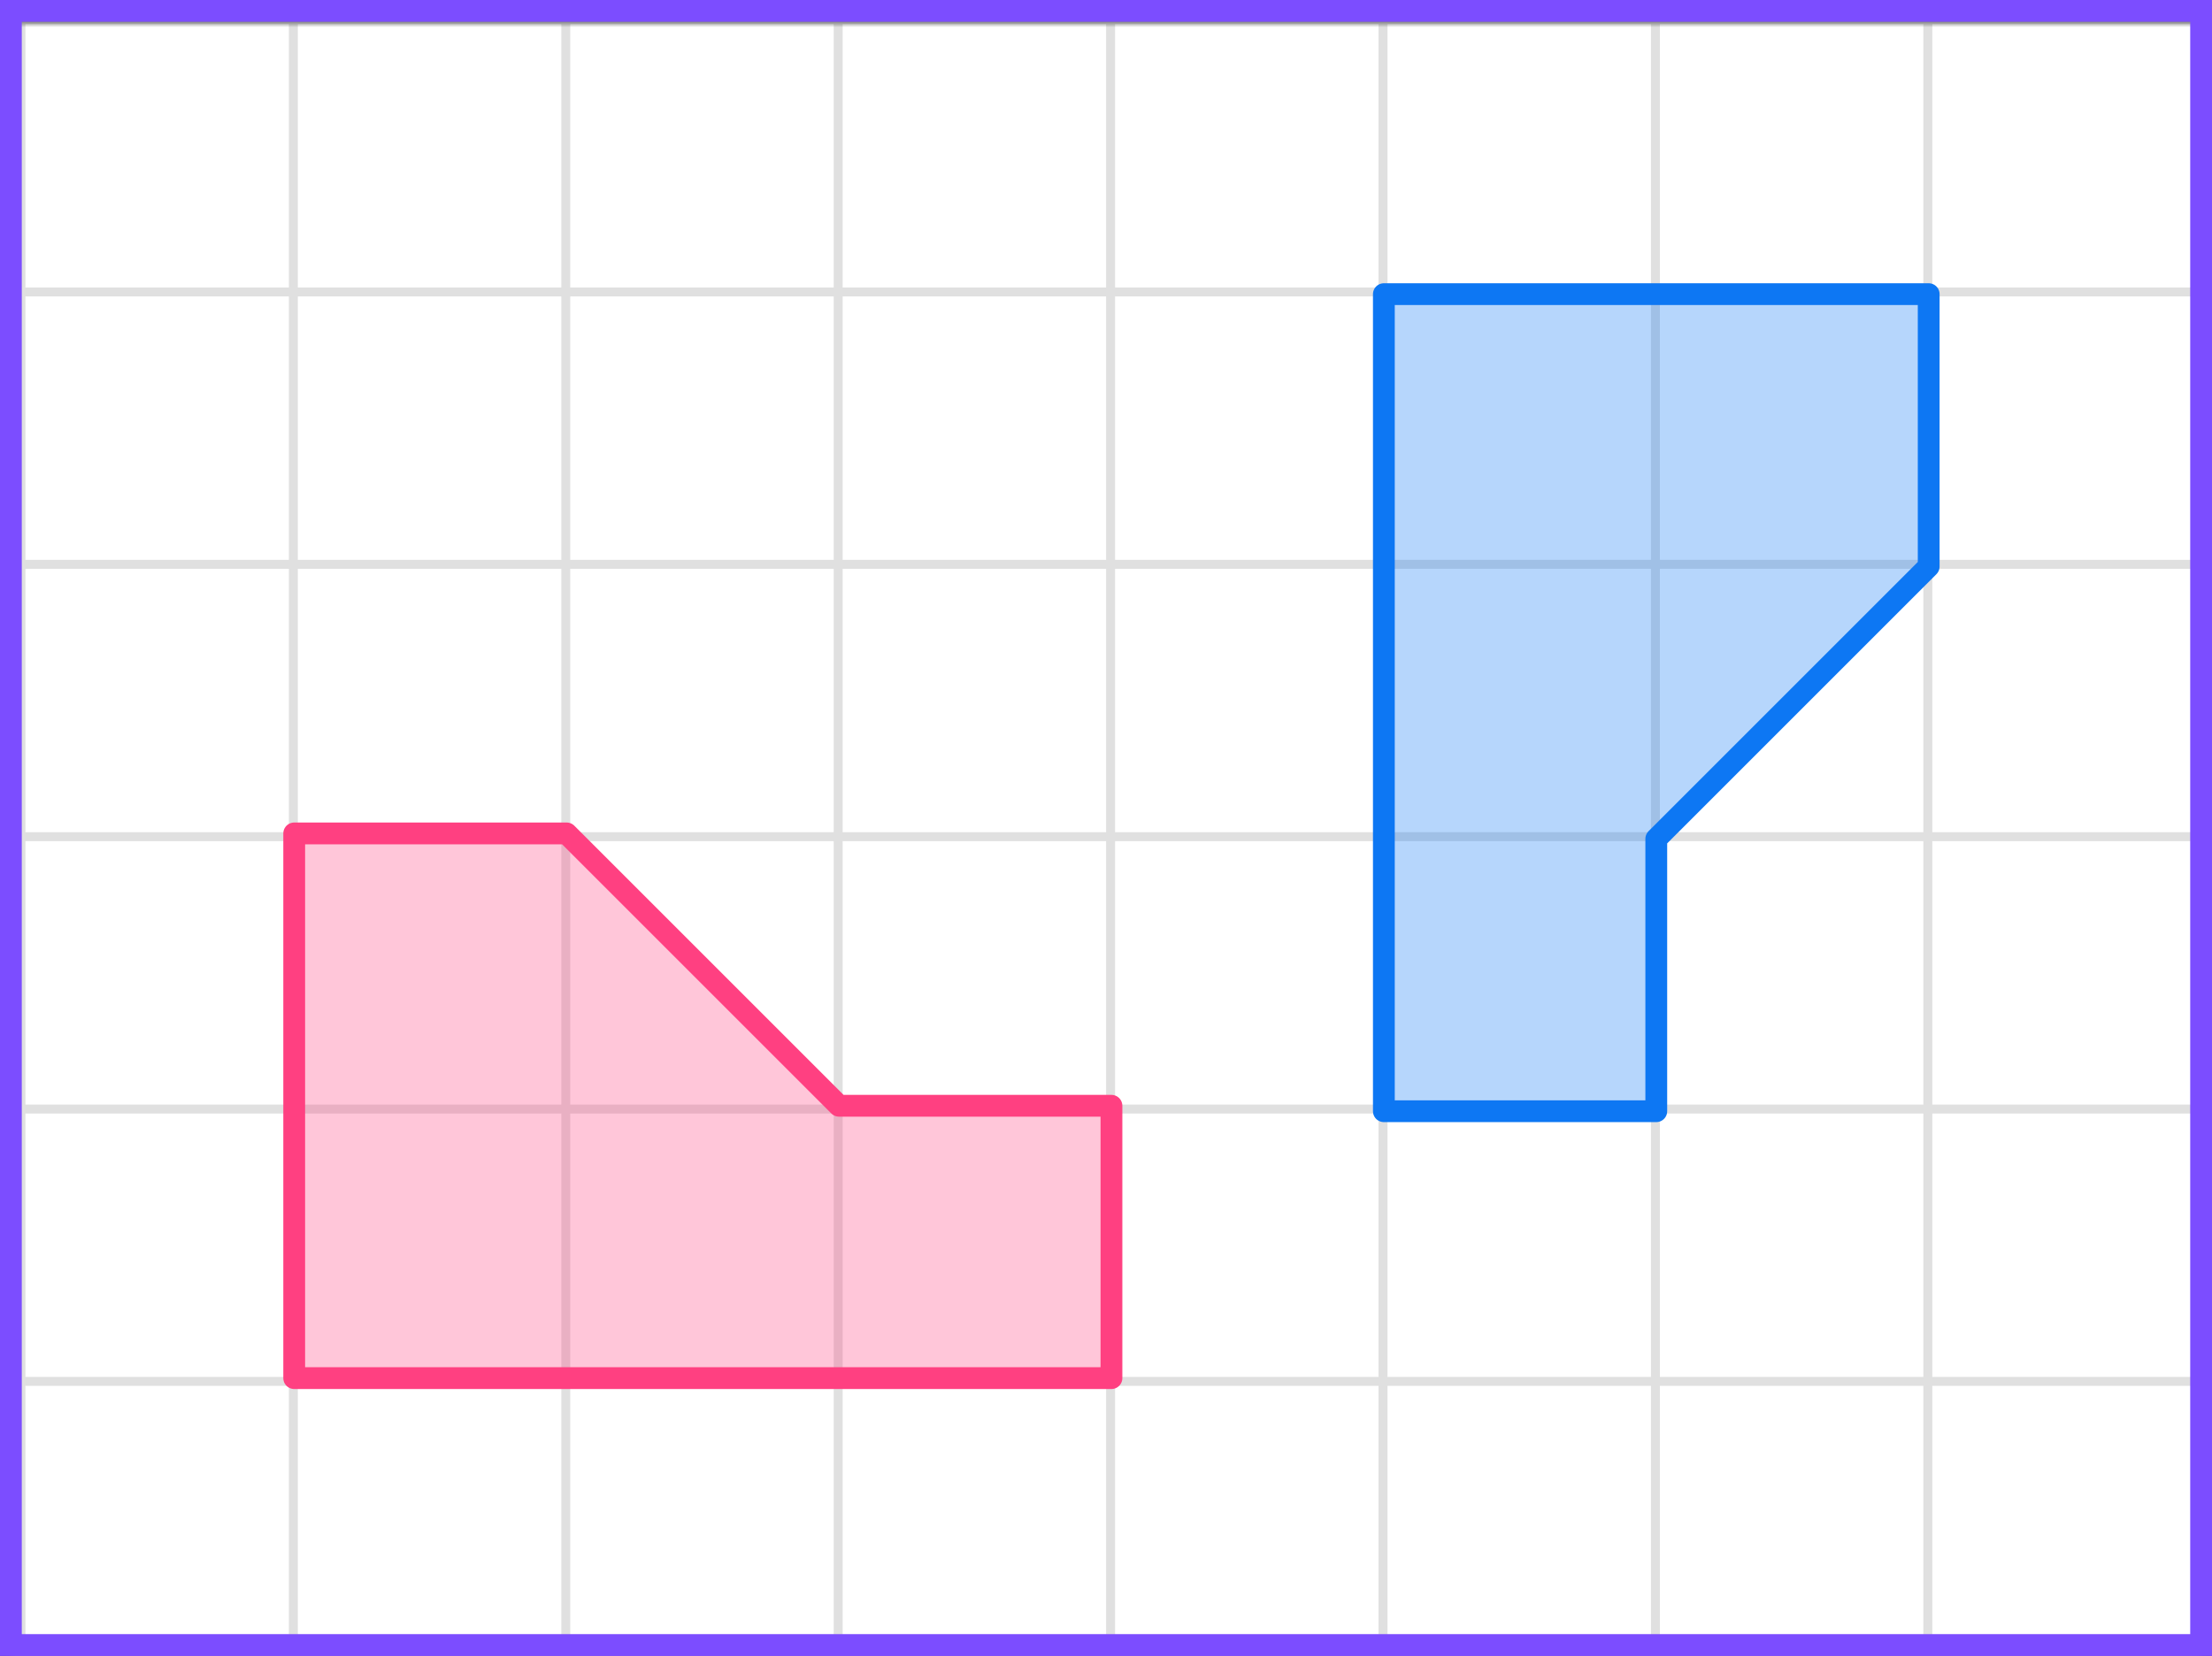
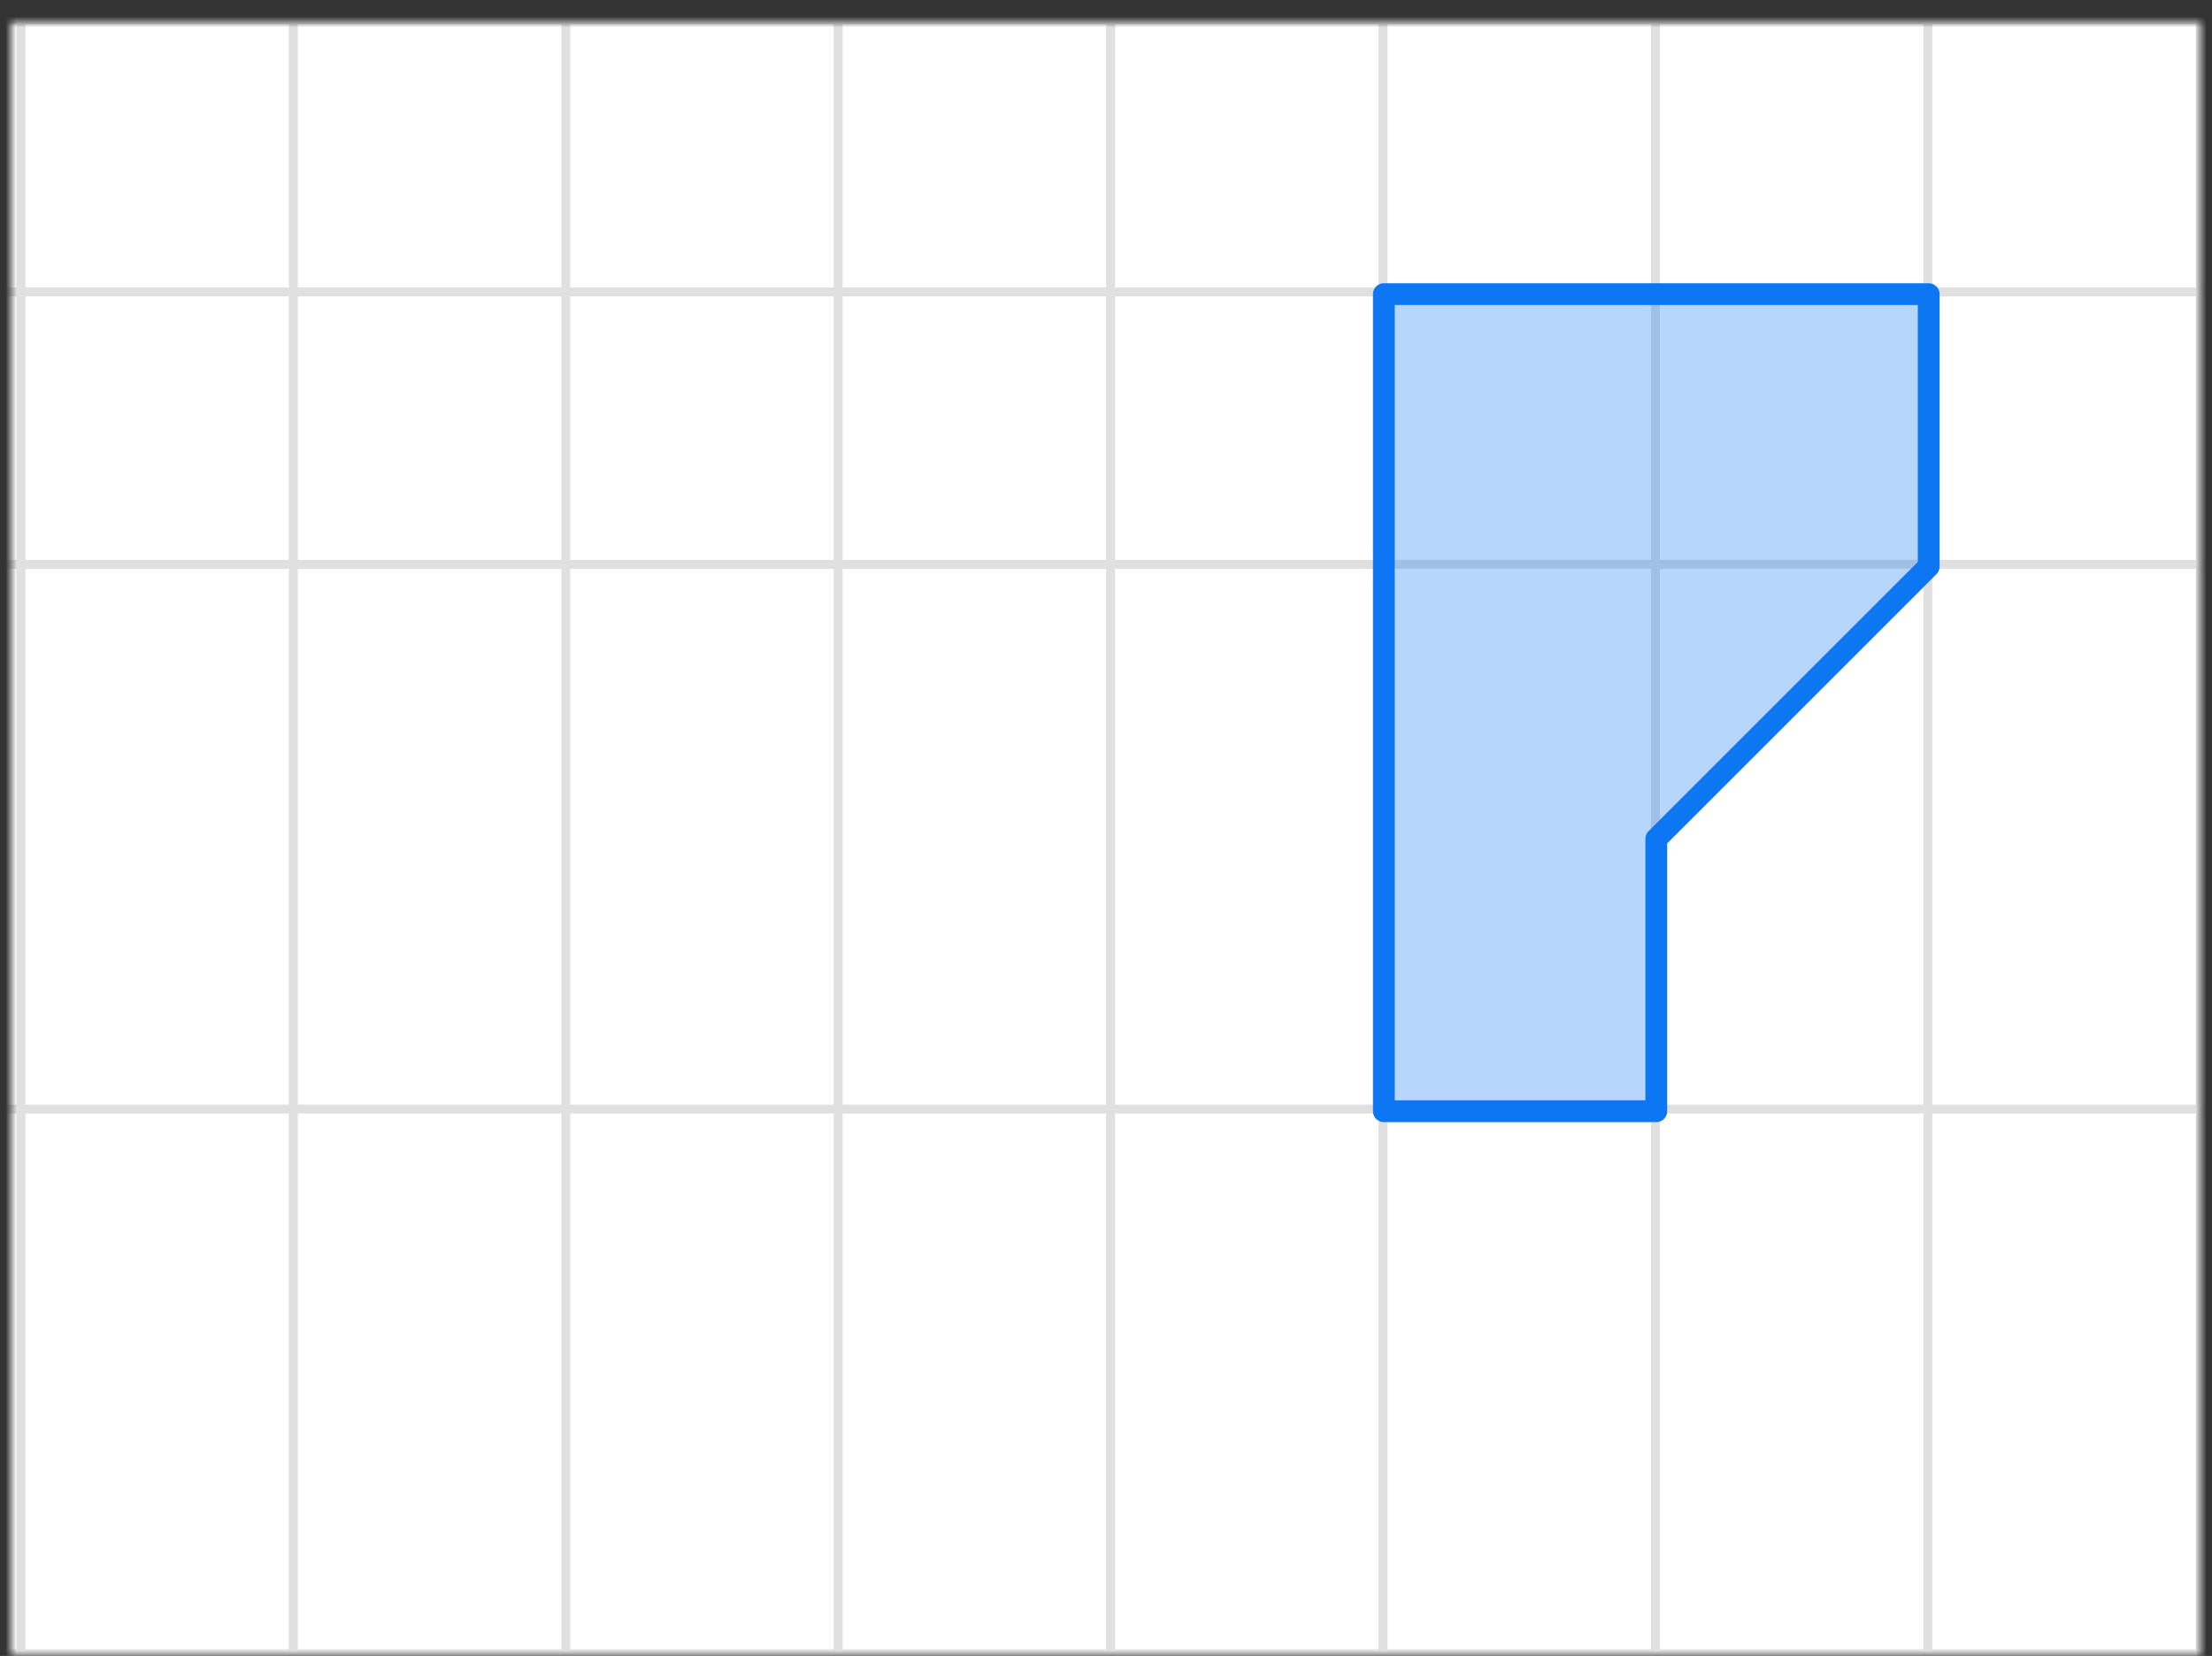
<svg xmlns="http://www.w3.org/2000/svg" width="203" height="152" viewBox="0 0 203 152" fill="none">
  <rect x="0" y="0" width="203" height="152" fill="#333333" stroke="none" />
  <mask id="mask0_2023:37058" style="mask-type:alpha" maskUnits="userSpaceOnUse" x="1" y="2" width="201" height="150">
    <rect x="1" y="2" width="201" height="150" fill="#C4C4C4" />
  </mask>
  <g mask="url(#mask0_2023:37058)">
    <mask id="mask1_2023:37058" style="mask-type:alpha" maskUnits="userSpaceOnUse" x="-71" y="-282" width="500" height="494">
      <rect x="-71" y="-282" width="500" height="493.421" fill="white" />
    </mask>
    <g mask="url(#mask1_2023:37058)">
      <rect x="-71" y="-282" width="501.645" height="493.421" fill="white" />
      <line x1="1.921" y1="218.418" x2="1.921" y2="-275.003" stroke="#E0E0E0" stroke-width="0.822" />
      <line x1="26.921" y1="218.418" x2="26.921" y2="-275.003" stroke="#E0E0E0" stroke-width="0.822" />
      <line x1="51.922" y1="218.418" x2="51.922" y2="-275.003" stroke="#E0E0E0" stroke-width="0.82" />
      <line x1="76.921" y1="218.418" x2="76.921" y2="-275.003" stroke="#E0E0E0" stroke-width="0.822" />
      <line x1="101.921" y1="218.418" x2="101.921" y2="-275.003" stroke="#E0E0E0" stroke-width="0.822" />
      <line x1="126.921" y1="218.418" x2="126.921" y2="-275.003" stroke="#E0E0E0" stroke-width="0.822" />
      <line x1="151.922" y1="218.418" x2="151.922" y2="-275.003" stroke="#E0E0E0" stroke-width="0.82" />
      <line x1="176.921" y1="218.418" x2="176.921" y2="-275.003" stroke="#E0E0E0" stroke-width="0.822" />
      <line x1="201.921" y1="218.418" x2="201.921" y2="-275.003" stroke="#E0E0E0" stroke-width="0.822" />
      <line x1="432.289" y1="151.8" x2="-80.869" y2="151.8" stroke="#E0E0E0" stroke-width="0.822" />
-       <line x1="432.289" y1="126.799" x2="-80.869" y2="126.799" stroke="#E0E0E0" stroke-width="0.82" />
      <line x1="432.289" y1="101.8" x2="-80.869" y2="101.8" stroke="#E0E0E0" stroke-width="0.822" />
-       <line x1="432.289" y1="76.8" x2="-80.869" y2="76.8" stroke="#E0E0E0" stroke-width="0.822" />
      <line x1="432.289" y1="51.8" x2="-80.869" y2="51.8" stroke="#E0E0E0" stroke-width="0.822" />
      <line x1="432.289" y1="26.799" x2="-80.869" y2="26.799" stroke="#E0E0E0" stroke-width="0.82" />
      <line x1="432.289" y1="1.8" x2="-80.869" y2="1.8" stroke="#E0E0E0" stroke-width="0.822" />
    </g>
  </g>
-   <path d="M102 126.5H27V76.5H52L77 101.5H102V126.5Z" fill="#FF4081" fill-opacity="0.3" stroke="#FF4081" stroke-width="2" stroke-linejoin="round" />
  <path d="M127 102V27L177 27V52L152 77V102H127Z" fill="#0D77F3" fill-opacity="0.3" stroke="#0D77F3" stroke-width="2" stroke-linejoin="round" />
-   <rect x="1" y="1" width="201" height="150" stroke="#7C4DFF" stroke-width="2" />
</svg>